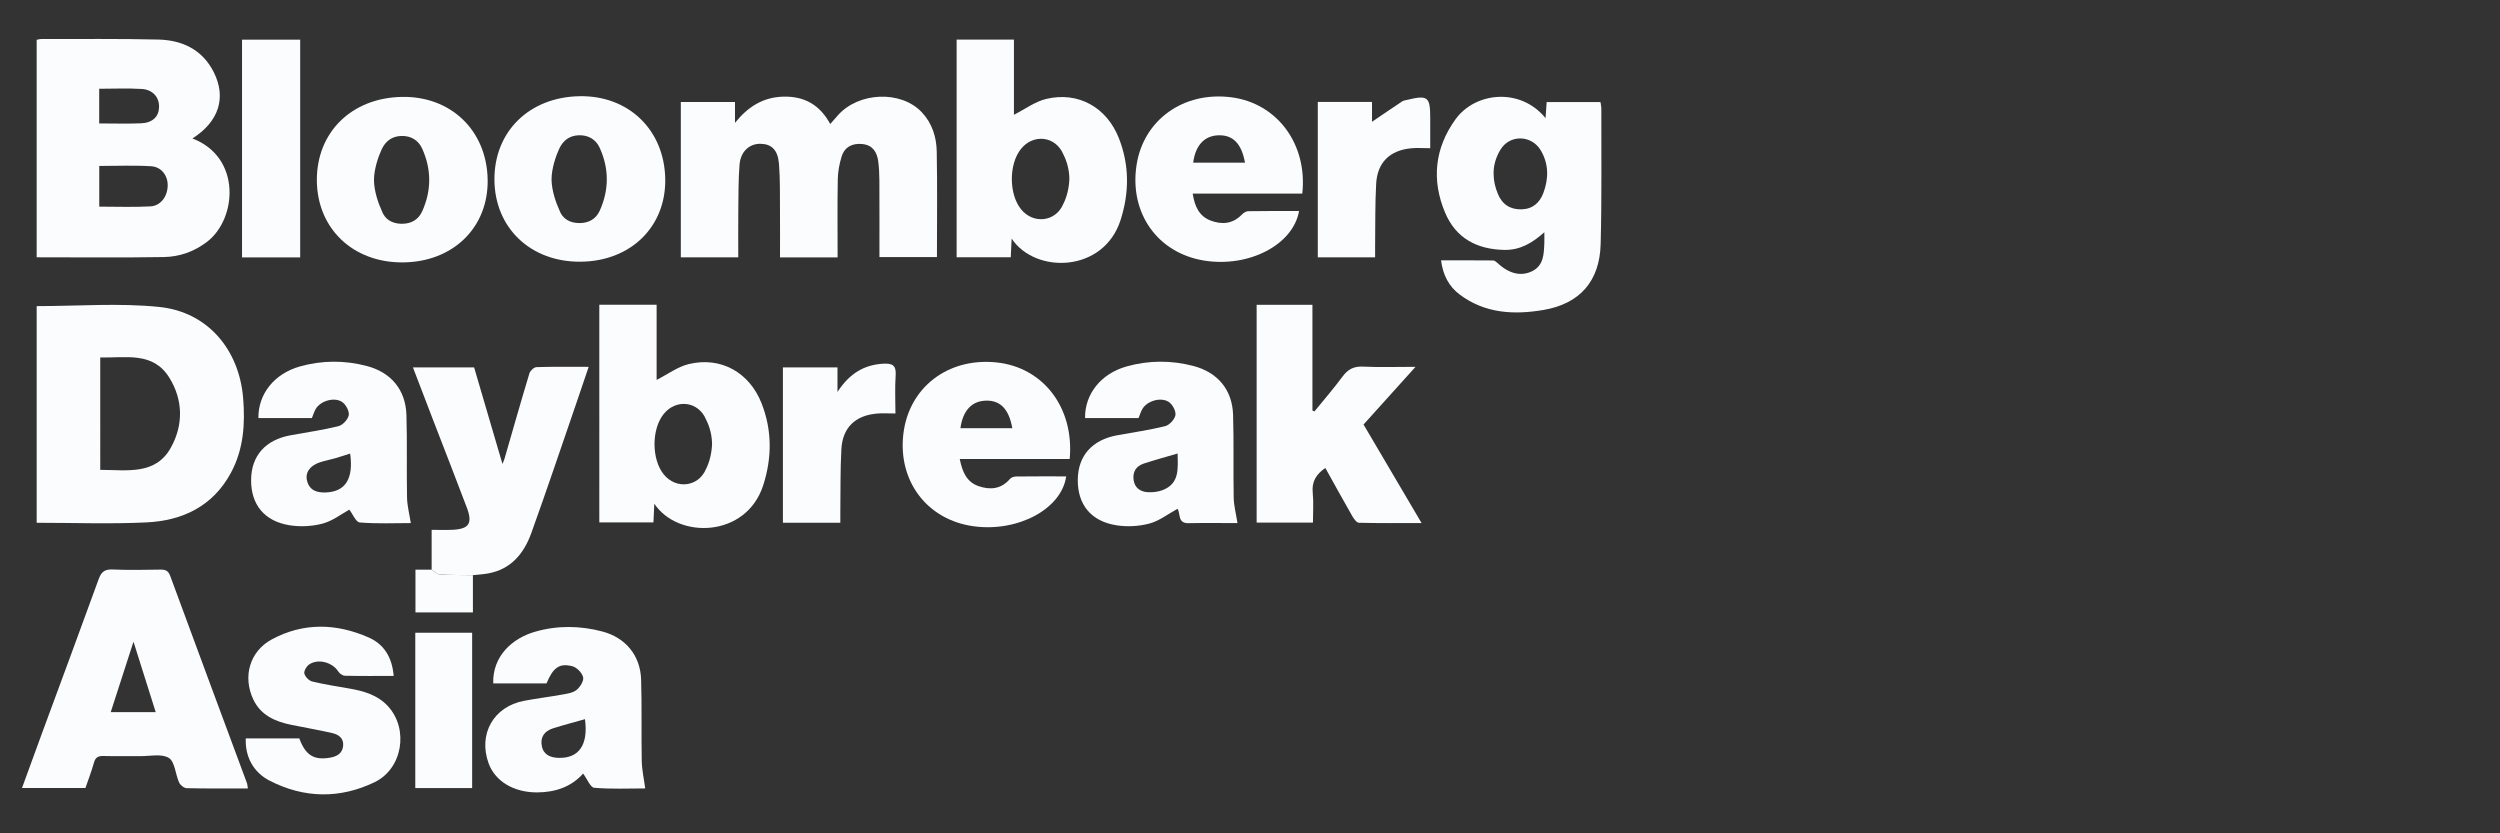
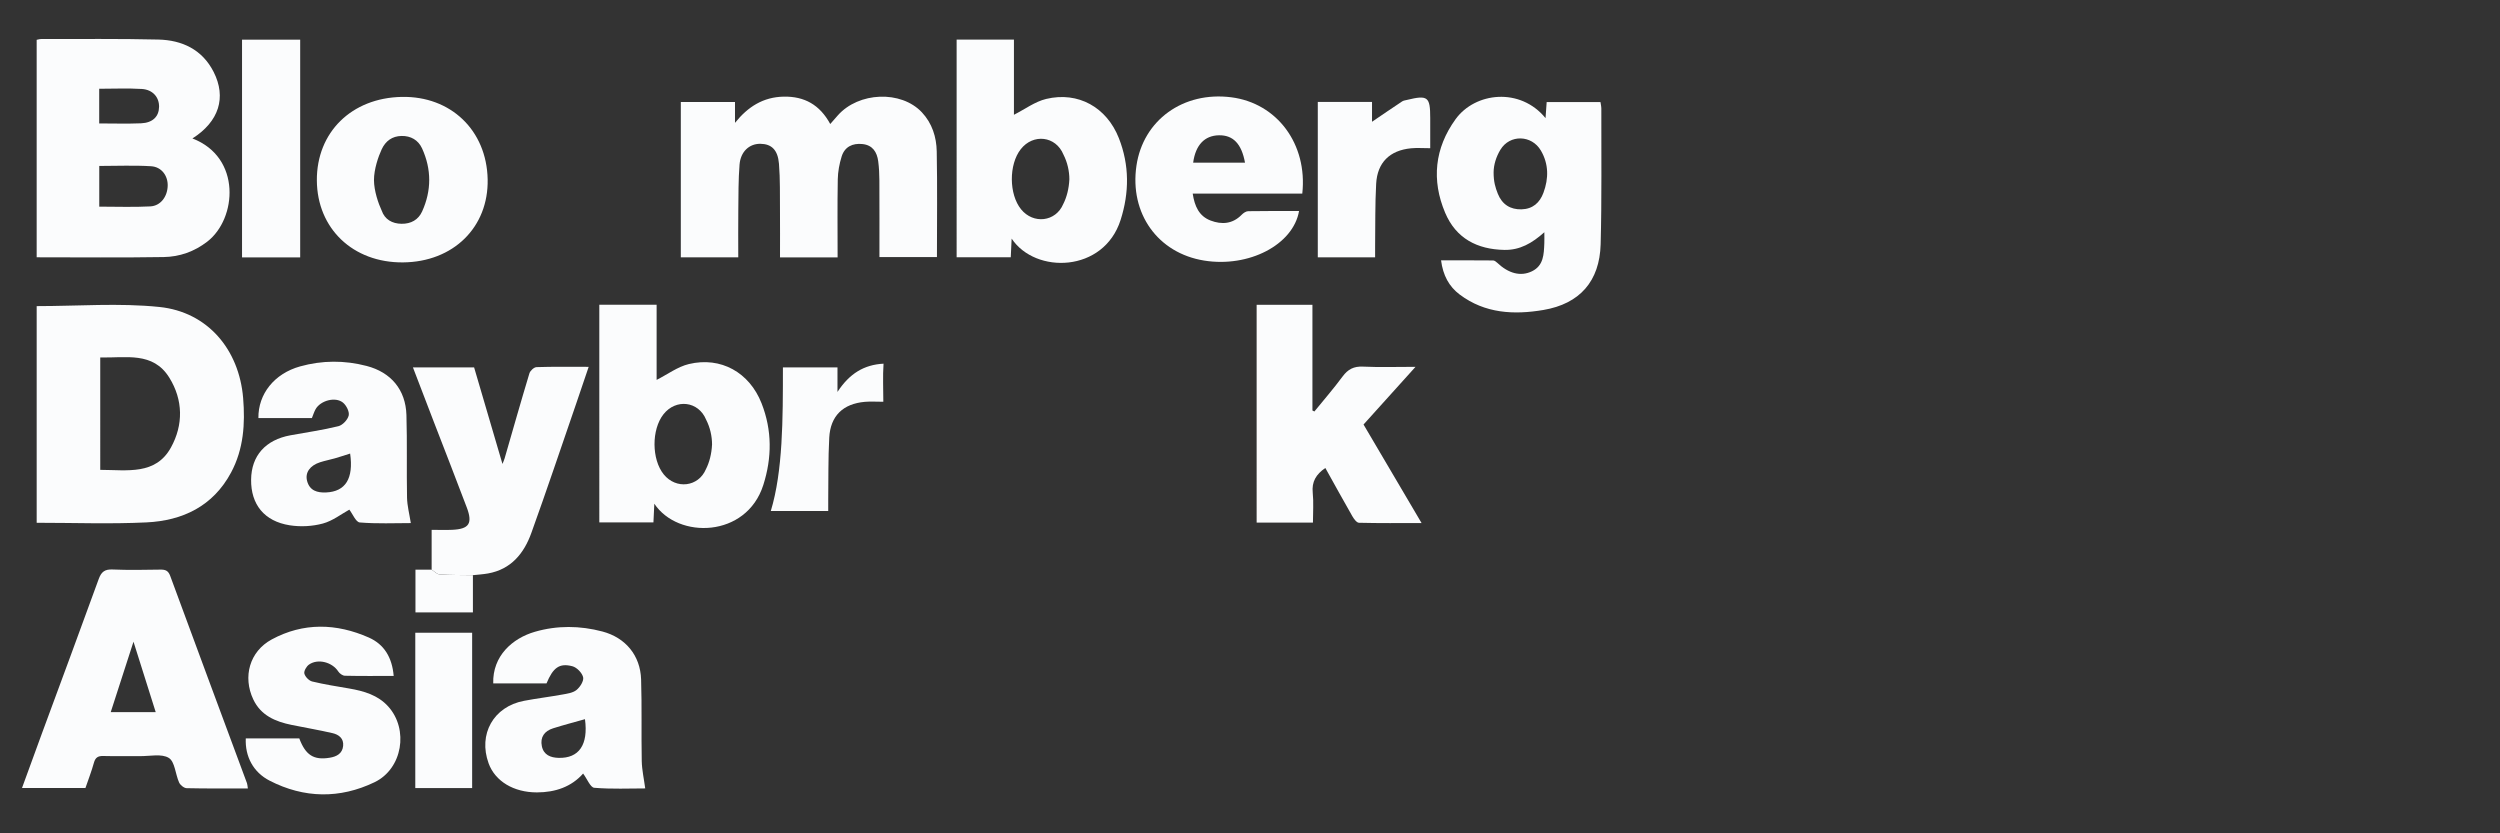
<svg xmlns="http://www.w3.org/2000/svg" version="1.0" id="Layer_3" x="0px" y="0px" width="600px" height="200px" viewBox="0 0 600 200" style="enable-background:new 0 0 600 200;" xml:space="preserve">
  <rect x="0" y="0" width="600" height="200" fill="#333333" stroke="none" />
  <style type="text/css"> .st0{fill:#FBFCFD;} </style>
  <g>
    <g>
      <path class="st0" d="M46.18,33.23c11.813,4.521,10.693,19.268,3.554,24.77 c-3.106,2.394-6.644,3.63-10.423,3.693C29.202,61.861,19.087,61.75,8.8,61.75 c0-17.344,0-34.676,0-52.192c0.329-0.061,0.701-0.191,1.073-0.191 c9.383,0.016,18.769-0.102,28.147,0.126c5.695,0.139,10.514,2.398,13.239,7.743 C54.403,23.403,52.54,29.199,46.18,33.23z M23.823,49.594 c4.174,0,8.222,0.156,12.251-0.058c2.469-0.131,4.084-2.323,4.172-4.905 c0.083-2.406-1.439-4.573-3.978-4.733c-4.098-0.258-8.224-0.069-12.445-0.069 C23.823,43.114,23.823,46.319,23.823,49.594z M23.809,29.626 c3.428,0,6.744,0.107,10.049-0.033c2.802-0.119,4.288-1.627,4.32-3.968 c0.031-2.28-1.512-4.11-4.133-4.272c-3.376-0.208-6.774-0.051-10.236-0.051 C23.809,24.139,23.809,26.785,23.809,29.626z" />
      <path class="st0" d="M8.803,73.468c9.919,0,19.779-0.793,29.454,0.205 c11.561,1.192,19.132,10.188,20.095,21.858 c0.509,6.171,0.114,12.254-2.89,17.867 c-4.329,8.089-11.62,11.557-20.296,11.977 c-8.71,0.422-17.456,0.093-26.363,0.093 C8.803,108.084,8.803,90.745,8.803,73.468z M24.06,112.765 c6.507,0.022,13.282,1.307,16.967-5.364c3.003-5.436,2.939-11.419-0.406-16.786 c-3.921-6.292-10.424-4.675-16.562-4.824c0,0.764,0,1.313,0,1.863 C24.06,95.952,24.06,104.251,24.06,112.765z" />
      <path class="st0" d="M201.025,61.781c-4.751,0-9.137,0-13.823,0 c0-3.79,0.025-7.511-0.007-11.232c-0.033-3.751,0.061-7.515-0.242-11.246 c-0.273-3.356-1.816-4.76-4.454-4.792c-2.652-0.032-4.759,1.857-5.009,5.002 c-0.29,3.652-0.255,7.332-0.297,11.001c-0.043,3.736-0.01,7.473-0.01,11.246 c-4.732,0-9.196,0-13.788,0c0-12.451,0-24.804,0-37.278c4.33,0,8.546,0,13.004,0 c0,1.688,0,3.345,0,5.002c3.095-3.861,6.765-6.196,11.697-6.29 c4.94-0.094,8.651,1.935,11.163,6.57c0.688-0.785,1.238-1.417,1.791-2.045 c5.006-5.683,15.205-6.078,20.194-0.769c2.477,2.636,3.506,5.944,3.572,9.402 c0.161,8.392,0.052,16.79,0.052,25.346c-4.552,0-9.069,0-13.803,0 c0-6.141,0.018-12.249-0.012-18.357c-0.008-1.546-0.079-3.103-0.28-4.634 c-0.291-2.207-1.338-3.88-3.773-4.135c-2.372-0.248-4.27,0.641-5.001,2.983 c-0.549,1.758-0.898,3.648-0.932,5.486 C200.956,49.223,201.025,55.41,201.025,61.781z" />
      <path class="st0" d="M59.485,189.224c-5.069,0-9.882,0.051-14.691-0.062 c-0.63-0.015-1.528-0.739-1.808-1.358c-0.899-1.99-1.002-4.991-2.469-5.902 c-1.727-1.073-4.557-0.402-6.909-0.429c-2.939-0.034-5.879,0.046-8.816-0.033 c-1.268-0.034-1.904,0.36-2.254,1.63c-0.56,2.032-1.333,4.005-2.031,6.049 c-5.02,0-9.969,0-15.226,0c1.625-4.454,3.169-8.723,4.738-12.983 c4.563-12.384,9.169-24.753,13.668-37.161c0.628-1.732,1.451-2.378,3.329-2.297 c3.83,0.164,7.673,0.086,11.509,0.028c1.21-0.018,1.871,0.273,2.334,1.534 c6.102,16.592,12.274,33.159,18.419,49.736 C59.386,188.268,59.385,188.601,59.485,189.224z M37.372,170.914 c-1.802-5.713-3.499-11.095-5.333-16.909 c-1.911,5.913-3.664,11.338-5.464,16.909 C30.272,170.914,33.671,170.914,37.372,170.914z" />
      <path class="st0" d="M370.93,28.353c0.108-1.543,0.185-2.638,0.27-3.86 c4.324,0,8.54,0,12.912,0c0.069,0.506,0.208,1.045,0.207,1.584 c-0.025,10.847,0.126,21.7-0.165,32.54 c-0.239,8.887-5.017,14.294-13.732,15.775 c-7.065,1.201-14.03,0.852-20.087-3.696c-2.573-1.932-4.015-4.609-4.481-8.213 c4.268,0,8.381-0.013,12.493,0.025c0.332,0.003,0.714,0.301,0.984,0.556 c2.71,2.57,5.618,3.362,8.337,2.044c2.829-1.373,2.853-4.104,2.968-6.732 c0.032-0.721,0.005-1.444,0.005-2.642c-2.941,2.638-5.876,4.313-9.585,4.244 c-6.551-0.122-11.616-2.772-14.212-8.89c-3.331-7.854-2.525-15.541,2.484-22.472 C354.033,22.106,364.871,20.908,370.93,28.353z M358.465,41.396 c0,2.221,0.414,3.587,0.999,5.071c1.041,2.638,3.061,3.841,5.681,3.774 c2.723-0.07,4.4-1.594,5.285-3.987c1.269-3.434,1.271-6.9-0.621-10.124 c-2.211-3.768-7.456-3.923-9.716-0.189 C359.086,37.607,358.465,39.554,358.465,41.396z" />
      <path class="st0" d="M143.834,73.136c4.573,0,9.033,0,13.754,0c0,3.169,0,6.252,0,9.335 c0,2.994,0,5.989,0,8.705c2.632-1.332,5.045-3.157,7.74-3.803 c7.697-1.843,14.536,2.024,17.445,9.417c2.551,6.483,2.509,13.063,0.413,19.632 c-4.039,12.659-20.431,13.042-26.15,4.471c-0.08,1.685-0.142,2.999-0.212,4.48 c-4.268,0-8.547,0-12.99,0C143.834,108.084,143.834,90.752,143.834,73.136z M170.892,106.674c0-1.997-0.474-4.093-1.421-5.947 c-1.844-4.482-7.264-5.093-10.249-1.286c-2.883,3.675-2.845,10.81,0.076,14.416 c2.946,3.636,8.327,3.031,10.133-1.276 C170.245,110.987,170.785,108.934,170.892,106.674z" />
      <path class="st0" d="M301.593,73.151c4.443,0,8.82,0,13.39,0c0,8.46,0,16.914,0,25.367 c0.157,0.08,0.313,0.159,0.47,0.239c2.266-2.787,4.628-5.502,6.76-8.388 c1.285-1.739,2.691-2.486,4.9-2.381c3.964,0.188,7.944,0.053,12.612,0.053 c-4.433,4.917-8.43,9.351-12.478,13.841c4.604,7.817,9.146,15.526,13.932,23.652 c-5.224,0-10.132,0.051-15.036-0.071c-0.547-0.014-1.214-0.929-1.58-1.567 c-2.183-3.806-4.294-7.653-6.484-11.584c-2.218,1.519-3.298,3.288-3.023,5.961 c0.239,2.323,0.05,4.689,0.05,7.15c-4.575,0-8.953,0-13.512,0 C301.593,108.056,301.593,90.659,301.593,73.151z" />
      <path class="st0" d="M103.594,136.718c0-3.077,0-6.155,0-9.553 c1.912,0,3.439,0.058,4.96-0.011c4.019-0.184,4.924-1.51,3.483-5.335 c-2.583-6.858-5.264-13.679-7.898-20.518c-1.659-4.307-3.306-8.619-5.036-13.131 c4.97,0,9.669,0,14.682,0c2.231,7.599,4.489,15.291,6.806,23.18 c0.2-0.511,0.394-0.913,0.516-1.335c1.971-6.804,3.901-13.621,5.949-20.402 c0.192-0.637,1.103-1.483,1.704-1.502c4.06-0.133,8.126-0.069,12.523-0.069 c-1.048,3.089-1.994,5.914-2.964,8.73c-3.582,10.393-7.075,20.818-10.804,31.158 c-1.763,4.889-4.845,8.702-10.378,9.697c-1.198,0.216-2.424,0.281-3.636,0.415 c-2.664-0.042-5.333-0.008-7.989-0.179 C104.85,137.82,104.232,137.117,103.594,136.718z" />
      <path class="st0" d="M139.947,185.65c-2.797,3.187-6.685,4.523-11.085,4.525 c-5.588,0.004-10.038-2.686-11.596-6.978 c-2.54-6.995,1.163-13.598,8.476-14.995c3.039-0.58,6.118-0.95,9.163-1.503 c1.191-0.216,2.565-0.39,3.444-1.096c0.86-0.69,1.803-2.17,1.604-3.054 c-0.237-1.054-1.513-2.369-2.581-2.65c-3.121-0.82-4.641,0.333-6.209,4.118 c-4.228,0-8.51,0-12.788,0c-0.194-6.603,4.631-10.836,9.998-12.391 c5.354-1.551,10.816-1.492,16.2-0.067c5.557,1.471,9.107,5.748,9.292,11.497 c0.209,6.523,0.025,13.057,0.153,19.584c0.042,2.131,0.526,4.252,0.835,6.58 c-3.83,0-8.054,0.198-12.231-0.154C141.694,188.989,140.93,186.969,139.947,185.65 z M140.393,172.602c-2.567,0.729-5.138,1.395-7.667,2.197 c-2.041,0.648-3.133,2.102-2.684,4.285c0.434,2.11,2.099,2.757,4.034,2.805 C138.969,182.011,141.223,178.736,140.393,172.602z" />
-       <path class="st0" d="M296.996,125.542c-3.785,0-7.78-0.059-11.773,0.021 c-2.68,0.053-1.84-2.38-2.626-3.444c-2.24,1.224-4.34,2.887-6.716,3.529 c-2.51,0.678-5.353,0.829-7.928,0.425c-6.137-0.962-9.349-5.009-9.286-10.956 c0.061-5.735,3.439-9.549,9.443-10.648c3.842-0.703,7.722-1.25,11.507-2.183 c1.018-0.251,2.234-1.546,2.471-2.568c0.209-0.899-0.551-2.414-1.36-3.08 c-1.822-1.502-5.431-0.511-6.594,1.584c-0.353,0.635-0.567,1.348-0.882,2.115 c-4.267,0-8.553,0-12.836,0c-0.08-5.768,3.813-10.675,10.011-12.402 c5.28-1.471,10.65-1.493,15.96-0.109c5.873,1.53,9.374,5.723,9.557,11.777 c0.2,6.603,0.016,13.217,0.144,19.823 C296.128,121.391,296.656,123.347,296.996,125.542z M282.625,108.84 c-2.883,0.849-5.533,1.561-8.135,2.419c-1.865,0.615-2.718,2.045-2.418,3.996 c0.293,1.903,1.685,2.78,3.435,2.877c1.181,0.066,2.47-0.095,3.566-0.524 C283.1,116.031,282.7,112.515,282.625,108.84z" />
      <path class="st0" d="M74.854,100.337c-4.397,0-8.619,0-12.837,0 c-0.077-5.771,3.815-10.676,10.012-12.402c5.28-1.47,10.65-1.493,15.96-0.108 c5.872,1.53,9.373,5.724,9.556,11.777c0.2,6.603,0.016,13.217,0.144,19.823 c0.038,1.966,0.567,3.922,0.907,6.113c-3.872,0-8.085,0.197-12.251-0.151 c-0.938-0.078-1.716-2.057-2.503-3.076c-1.885,1.03-3.985,2.693-6.361,3.335 c-2.51,0.678-5.353,0.828-7.928,0.424c-6.137-0.962-9.348-5.01-9.285-10.957 c0.061-5.734,3.439-9.548,9.444-10.647c3.842-0.703,7.722-1.25,11.507-2.183 c1.018-0.251,2.233-1.546,2.471-2.568c0.209-0.899-0.552-2.414-1.361-3.08 c-1.823-1.501-5.431-0.51-6.594,1.585 C75.382,98.858,75.168,99.571,74.854,100.337z M84.034,108.855 c-1.37,0.431-2.518,0.817-3.681,1.15c-1.171,0.335-2.376,0.561-3.534,0.935 c-2.443,0.791-3.643,2.489-3.116,4.49c0.614,2.335,2.453,2.855,4.558,2.76 C82.93,117.98,84.887,114.861,84.034,108.855z" />
      <path class="st0" d="M311.773,50.647c-1.417,8.118-12.057,13.606-22.751,11.895 c-11.146-1.784-17.954-11.307-16.275-22.768 c1.602-10.942,11.226-17.89,22.753-16.426 c11.005,1.398,18.348,11.242,17.049,23.112c-8.665,0-17.36,0-26.3,0 c0.46,3.038,1.521,5.409,4.279,6.464c2.667,1.021,5.274,0.858,7.454-1.365 c0.41-0.418,1.041-0.864,1.577-0.873 C303.619,50.614,307.682,50.647,311.773,50.647z M286.357,39.04 c4.147,0,8.282,0,12.445,0c-0.825-4.544-2.864-6.637-6.267-6.572 C289.094,32.533,286.927,34.813,286.357,39.04z" />
-       <path class="st0" d="M255.885,114.33c-1.1,7.819-11.544,13.405-22.166,11.98 c-11.125-1.493-18.214-10.735-16.924-22.065 c1.275-11.202,10.647-18.456,22.314-17.271 c11.254,1.143,18.748,10.868,17.615,23.192c-8.717,0-17.469,0-26.381,0 c0.611,3.072,1.645,5.518,4.511,6.505c2.809,0.967,5.454,0.724,7.56-1.755 c0.304-0.357,0.978-0.555,1.483-0.561 C247.887,114.31,251.877,114.33,255.885,114.33z M242.956,102.76 c-0.811-4.564-2.854-6.669-6.258-6.609c-3.436,0.06-5.595,2.324-6.198,6.609 C234.615,102.76,238.714,102.76,242.956,102.76z" />
      <path class="st0" d="M96.701,62.976c-11.976,0.091-20.588-8.111-20.656-19.674 c-0.068-11.55,8.328-19.808,20.379-20.045 c11.763-0.231,20.367,8.02,20.613,19.767 C117.277,54.545,108.777,62.884,96.701,62.976z M89.754,43.206 c0,2.6,1.073,5.683,1.857,7.349c0.73,2.111,2.504,3.126,4.77,3.155 c2.258,0.029,4.027-0.962,4.936-2.976c2.261-5.009,2.266-10.108-0.02-15.114 c-0.923-2.021-2.725-3.036-4.943-2.99c-2.219,0.047-3.808,1.186-4.755,3.219 C90.798,37.564,89.754,40.618,89.754,43.206z" />
      <path class="st0" d="M94.483,162.224c-4.066,0-7.892,0.042-11.714-0.047 c-0.549-0.013-1.273-0.538-1.593-1.034c-1.429-2.216-4.866-3.156-7.015-1.644 c-0.618,0.434-1.269,1.56-1.114,2.166c0.195,0.763,1.108,1.706,1.877,1.893 c2.923,0.711,5.909,1.167,8.878,1.682c3.508,0.609,6.879,1.562,9.365,4.309 c4.972,5.495,3.442,14.954-3.278,18.187c-8.331,4.007-16.889,3.883-25.17-0.369 c-3.954-2.03-5.926-5.825-5.733-10.154c4.273,0,8.557,0,12.842,0.002 c1.504,4.02,3.471,5.283,7.322,4.64c1.634-0.273,3.016-0.975,3.204-2.833 c0.183-1.814-1.058-2.724-2.567-3.071c-3.25-0.747-6.544-1.304-9.813-1.972 c-3.884-0.794-7.362-2.259-9.187-6.116c-2.578-5.45-0.877-11.525,4.417-14.39 c7.605-4.115,15.52-3.898,23.301-0.466 C92.2,154.636,94.117,157.8,94.483,162.224z" />
      <path class="st0" d="M72.044,61.773c-4.726,0-9.27,0-13.956,0c0-17.419,0-34.755,0-52.254 c4.616,0,9.214,0,13.956,0C72.044,26.88,72.044,44.219,72.044,61.773z" />
-       <path class="st0" d="M187.899,88.181c4.328,0,8.61,0,13.096,0c0,1.769,0,3.434,0,5.883 c2.901-4.452,6.417-6.536,11.054-6.781c2.202-0.116,3.069,0.459,2.907,2.813 c-0.21,3.055-0.051,6.135-0.051,9.139c-1.691,0-3.068-0.101-4.426,0.018 c-5.239,0.458-8.267,3.359-8.553,8.589c-0.271,4.96-0.181,9.94-0.246,14.911 c-0.011,0.879-0.002,1.758-0.002,2.702c-4.719,0-9.18,0-13.779,0 C187.899,113.02,187.899,100.671,187.899,88.181z" />
+       <path class="st0" d="M187.899,88.181c4.328,0,8.61,0,13.096,0c0,1.769,0,3.434,0,5.883 c2.901-4.452,6.417-6.536,11.054-6.781c-0.21,3.055-0.051,6.135-0.051,9.139c-1.691,0-3.068-0.101-4.426,0.018 c-5.239,0.458-8.267,3.359-8.553,8.589c-0.271,4.96-0.181,9.94-0.246,14.911 c-0.011,0.879-0.002,1.758-0.002,2.702c-4.719,0-9.18,0-13.779,0 C187.899,113.02,187.899,100.671,187.899,88.181z" />
      <path class="st0" d="M316.269,24.465c4.389,0,8.602,0,13.015,0c0,1.771,0,3.438,0,4.758 c2.397-1.626,4.799-3.272,7.226-4.882c0.324-0.215,0.766-0.265,1.161-0.361 c5.005-1.217,5.582-0.769,5.582,4.321c0,2.428,0,4.855,0,7.268 c-1.711,0-3.171-0.118-4.605,0.021c-5.097,0.497-8.086,3.394-8.369,8.503 c-0.275,4.96-0.185,9.939-0.251,14.91c-0.012,0.882-0.002,1.763-0.002,2.749 c-4.682,0-9.138,0-13.757,0C316.269,49.38,316.269,37.028,316.269,24.465z" />
      <path class="st0" d="M99.669,189.133c0-12.55,0-24.832,0-37.269c4.534,0,8.983,0,13.644,0 c0,12.397,0,24.798,0,37.269C108.784,189.133,104.328,189.133,99.669,189.133z" />
      <path class="st0" d="M103.594,136.718c0.638,0.399,1.256,1.102,1.917,1.144 c2.656,0.171,5.325,0.137,7.989,0.179c-0.001,2.922-0.001,5.845-0.001,8.941 c-4.659,0-9.159,0-13.79,0c0-3.357,0-6.657,0-10.264 C101.043,136.718,102.318,136.718,103.594,136.718z" />
    </g>
-     <path class="st0" d="M139.32,62.81c-11.976,0.091-20.588-8.111-20.656-19.674 c-0.068-11.55,8.328-19.808,20.379-20.045c11.763-0.231,20.367,8.02,20.613,19.767 C159.896,54.378,151.396,62.718,139.32,62.81z M132.373,43.039 c0,2.6,1.073,5.683,1.857,7.349c0.73,2.111,2.504,3.126,4.77,3.155 c2.258,0.029,4.027-0.962,4.936-2.976c2.261-5.009,2.266-10.108-0.02-15.114 c-0.923-2.021-2.725-3.036-4.943-2.99c-2.219,0.047-3.808,1.186-4.755,3.219 C133.418,37.397,132.373,40.452,132.373,43.039z" />
    <path class="st0" d="M229.591,9.508c4.573,0,9.033,0,13.754,0c0,3.169,0,6.252,0,9.335 c0,2.994,0,5.989,0,8.705c2.632-1.332,5.045-3.157,7.74-3.803 c7.697-1.843,14.536,2.024,17.445,9.417c2.551,6.483,2.509,13.063,0.413,19.632 c-4.039,12.659-20.431,13.042-26.15,4.471c-0.08,1.685-0.142,2.999-0.212,4.48 c-4.268,0-8.547,0-12.99,0C229.591,44.455,229.591,27.123,229.591,9.508z M256.648,43.045c0-1.997-0.474-4.093-1.421-5.947 c-1.844-4.482-7.264-5.093-10.249-1.286c-2.883,3.675-2.845,10.81,0.076,14.416 c2.946,3.636,8.327,3.031,10.133-1.276 C256.001,47.359,256.541,45.306,256.648,43.045z" />
  </g>
</svg>